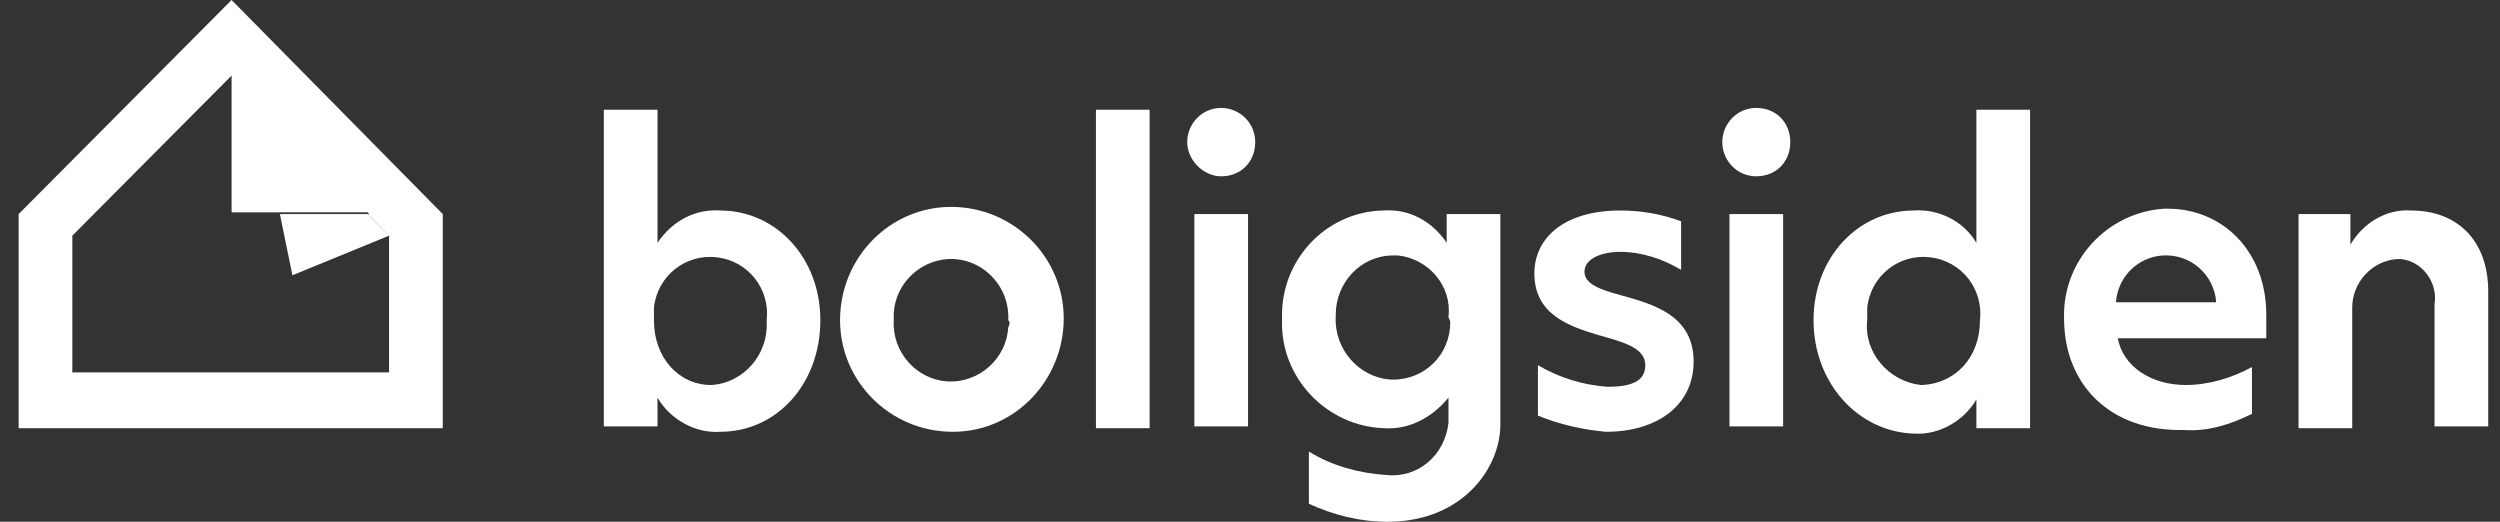
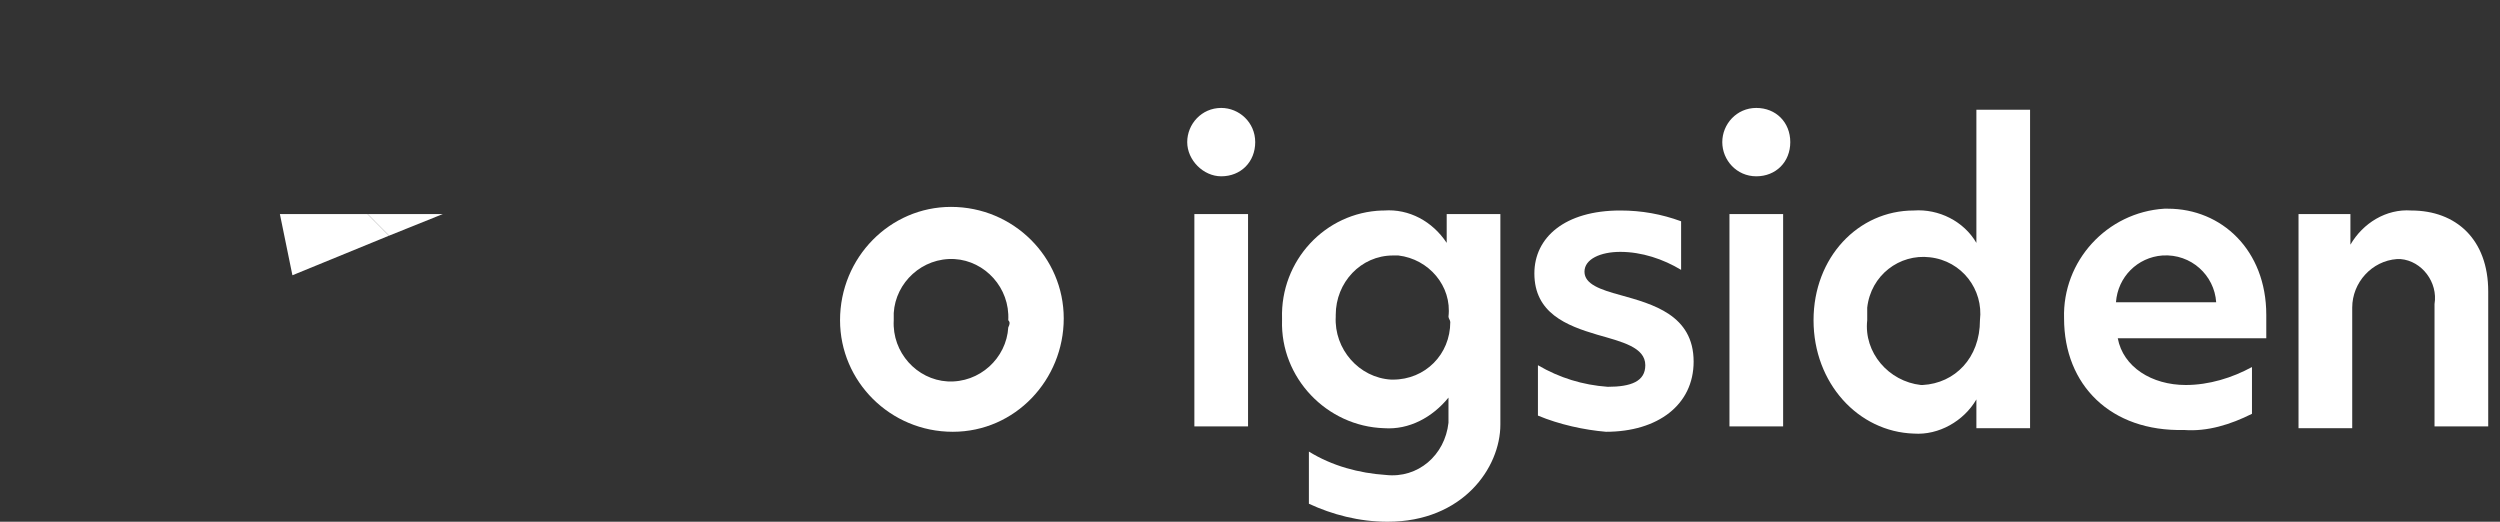
<svg xmlns="http://www.w3.org/2000/svg" width="115" height="24" viewBox="0 0 115 24" fill="none">
  <rect x="0" y="0" width="115" height="24" fill="#333333" stroke="none" />
-   <path d="M30.245 18.29V19.614H27.776V5.048H30.245V11.173C30.904 10.18 31.974 9.6 33.126 9.683C35.678 9.683 37.736 11.835 37.736 14.731C37.736 17.628 35.761 19.862 33.126 19.862C31.974 19.945 30.822 19.283 30.245 18.29ZM35.267 14.731C35.431 13.324 34.444 12 32.962 11.835C31.562 11.669 30.245 12.662 30.081 14.152C30.081 14.317 30.081 14.566 30.081 14.731C30.081 16.469 31.233 17.71 32.715 17.71C34.197 17.628 35.349 16.304 35.267 14.814C35.267 14.731 35.267 14.731 35.267 14.731Z" fill="white" />
  <path d="M38.642 14.731C38.642 11.835 40.947 9.517 43.746 9.517C46.627 9.517 48.932 11.835 48.932 14.648C48.932 17.462 46.709 19.862 43.828 19.862C40.947 19.862 38.642 17.545 38.642 14.731ZM46.38 14.731C46.462 13.241 45.31 12 43.91 11.917C42.429 11.835 41.194 12.993 41.112 14.4C41.112 14.483 41.112 14.566 41.112 14.731C41.029 16.221 42.182 17.462 43.581 17.545C45.063 17.628 46.298 16.469 46.38 15.062C46.462 14.897 46.462 14.814 46.38 14.731Z" fill="white" />
-   <path d="M50.413 5.048H52.882V19.697H50.413V5.048Z" fill="white" />
  <path d="M54.612 6.538C54.612 5.71 55.27 4.965 56.176 4.965C56.999 4.965 57.74 5.628 57.74 6.538C57.74 7.448 57.081 8.11 56.176 8.11C55.352 8.11 54.612 7.365 54.612 6.538ZM54.941 9.848H57.41V19.614H54.941V9.848Z" fill="white" />
  <path d="M60.209 23.172V20.772C61.279 21.434 62.514 21.765 63.749 21.848C65.231 22.014 66.466 20.938 66.63 19.448V18.29C65.889 19.2 64.819 19.779 63.667 19.697C61.032 19.614 58.892 17.379 58.974 14.731V14.648C58.892 12 60.95 9.765 63.584 9.683C63.584 9.683 63.584 9.683 63.667 9.683C64.819 9.6 65.889 10.179 66.548 11.172V9.848H69.017V19.531C69.017 21.517 67.289 24 63.831 24C62.514 24 61.279 23.669 60.209 23.172ZM66.63 14.565C66.795 13.159 65.725 11.917 64.325 11.752C64.243 11.752 64.161 11.752 64.078 11.752C62.597 11.752 61.444 12.993 61.444 14.483V14.565C61.362 16.055 62.514 17.379 63.996 17.462H64.078C65.56 17.462 66.713 16.303 66.713 14.814C66.713 14.731 66.63 14.648 66.63 14.565Z" fill="white" />
  <path d="M70.745 19.117V16.8C71.733 17.379 72.803 17.71 73.956 17.793C75.026 17.793 75.684 17.545 75.684 16.8C75.684 15.972 74.614 15.724 73.462 15.393C72.062 14.979 70.581 14.4 70.581 12.579C70.581 10.924 71.98 9.683 74.532 9.683C75.52 9.683 76.425 9.848 77.331 10.179V12.414C76.508 11.917 75.52 11.586 74.532 11.586C73.626 11.586 72.886 11.917 72.886 12.497C72.886 13.076 73.626 13.324 74.532 13.572C76.014 13.986 77.907 14.483 77.907 16.634C77.907 18.621 76.261 19.862 73.874 19.862C72.886 19.779 71.733 19.531 70.745 19.117Z" fill="white" />
  <path d="M79.225 6.538C79.225 5.71 79.884 4.965 80.789 4.965C81.695 4.965 82.353 5.628 82.353 6.538C82.353 7.448 81.695 8.11 80.789 8.11C79.884 8.11 79.225 7.365 79.225 6.538ZM79.555 9.848H82.024V19.614H79.555V9.848Z" fill="white" />
  <path d="M83.423 14.731C83.423 11.835 85.481 9.683 88.033 9.683C89.185 9.6 90.338 10.18 90.914 11.173V5.048H93.383V19.697H90.914V18.373C90.338 19.366 89.185 20.028 88.033 19.945C85.481 19.862 83.423 17.628 83.423 14.731ZM91.078 14.731C91.243 13.324 90.255 12 88.773 11.835C87.374 11.669 86.057 12.662 85.892 14.152C85.892 14.317 85.892 14.566 85.892 14.731C85.728 16.221 86.88 17.545 88.362 17.71H88.444C89.926 17.628 91.078 16.469 91.078 14.731Z" fill="white" />
  <path d="M94.947 14.648C94.865 12 96.923 9.766 99.557 9.6C99.64 9.6 99.722 9.6 99.722 9.6C102.191 9.6 104.249 11.503 104.249 14.483C104.249 14.814 104.249 15.31 104.249 15.559H97.417C97.664 16.883 98.981 17.71 100.545 17.71C101.615 17.71 102.685 17.379 103.591 16.883V19.035C102.603 19.531 101.533 19.862 100.463 19.779C97.088 19.862 94.947 17.71 94.947 14.648ZM101.944 13.903C101.862 12.662 100.792 11.669 99.475 11.752C98.322 11.835 97.417 12.745 97.335 13.903H101.944Z" fill="white" />
  <path d="M105.732 9.848H108.119V11.255C108.696 10.262 109.766 9.6 110.918 9.683C112.976 9.683 114.458 11.007 114.458 13.407V19.614H111.988V13.986C112.153 12.993 111.412 12 110.424 11.917C110.342 11.917 110.342 11.917 110.26 11.917C109.107 12 108.202 12.993 108.202 14.152V14.235V19.697H105.732V9.848Z" fill="white" />
-   <path d="M20.367 9.848L10.653 0L0.857 9.848V19.697H20.367V9.848ZM17.897 10.841V17.131H3.327V10.841L10.653 3.476V9.766H16.909L17.897 10.841Z" fill="white" />
  <path d="M12.875 9.848L13.451 12.662L17.896 10.841L16.909 9.848H12.875Z" fill="white" />
  <path d="M17.897 10.841L20.366 9.848H16.909L17.897 10.841Z" fill="white" />
</svg>